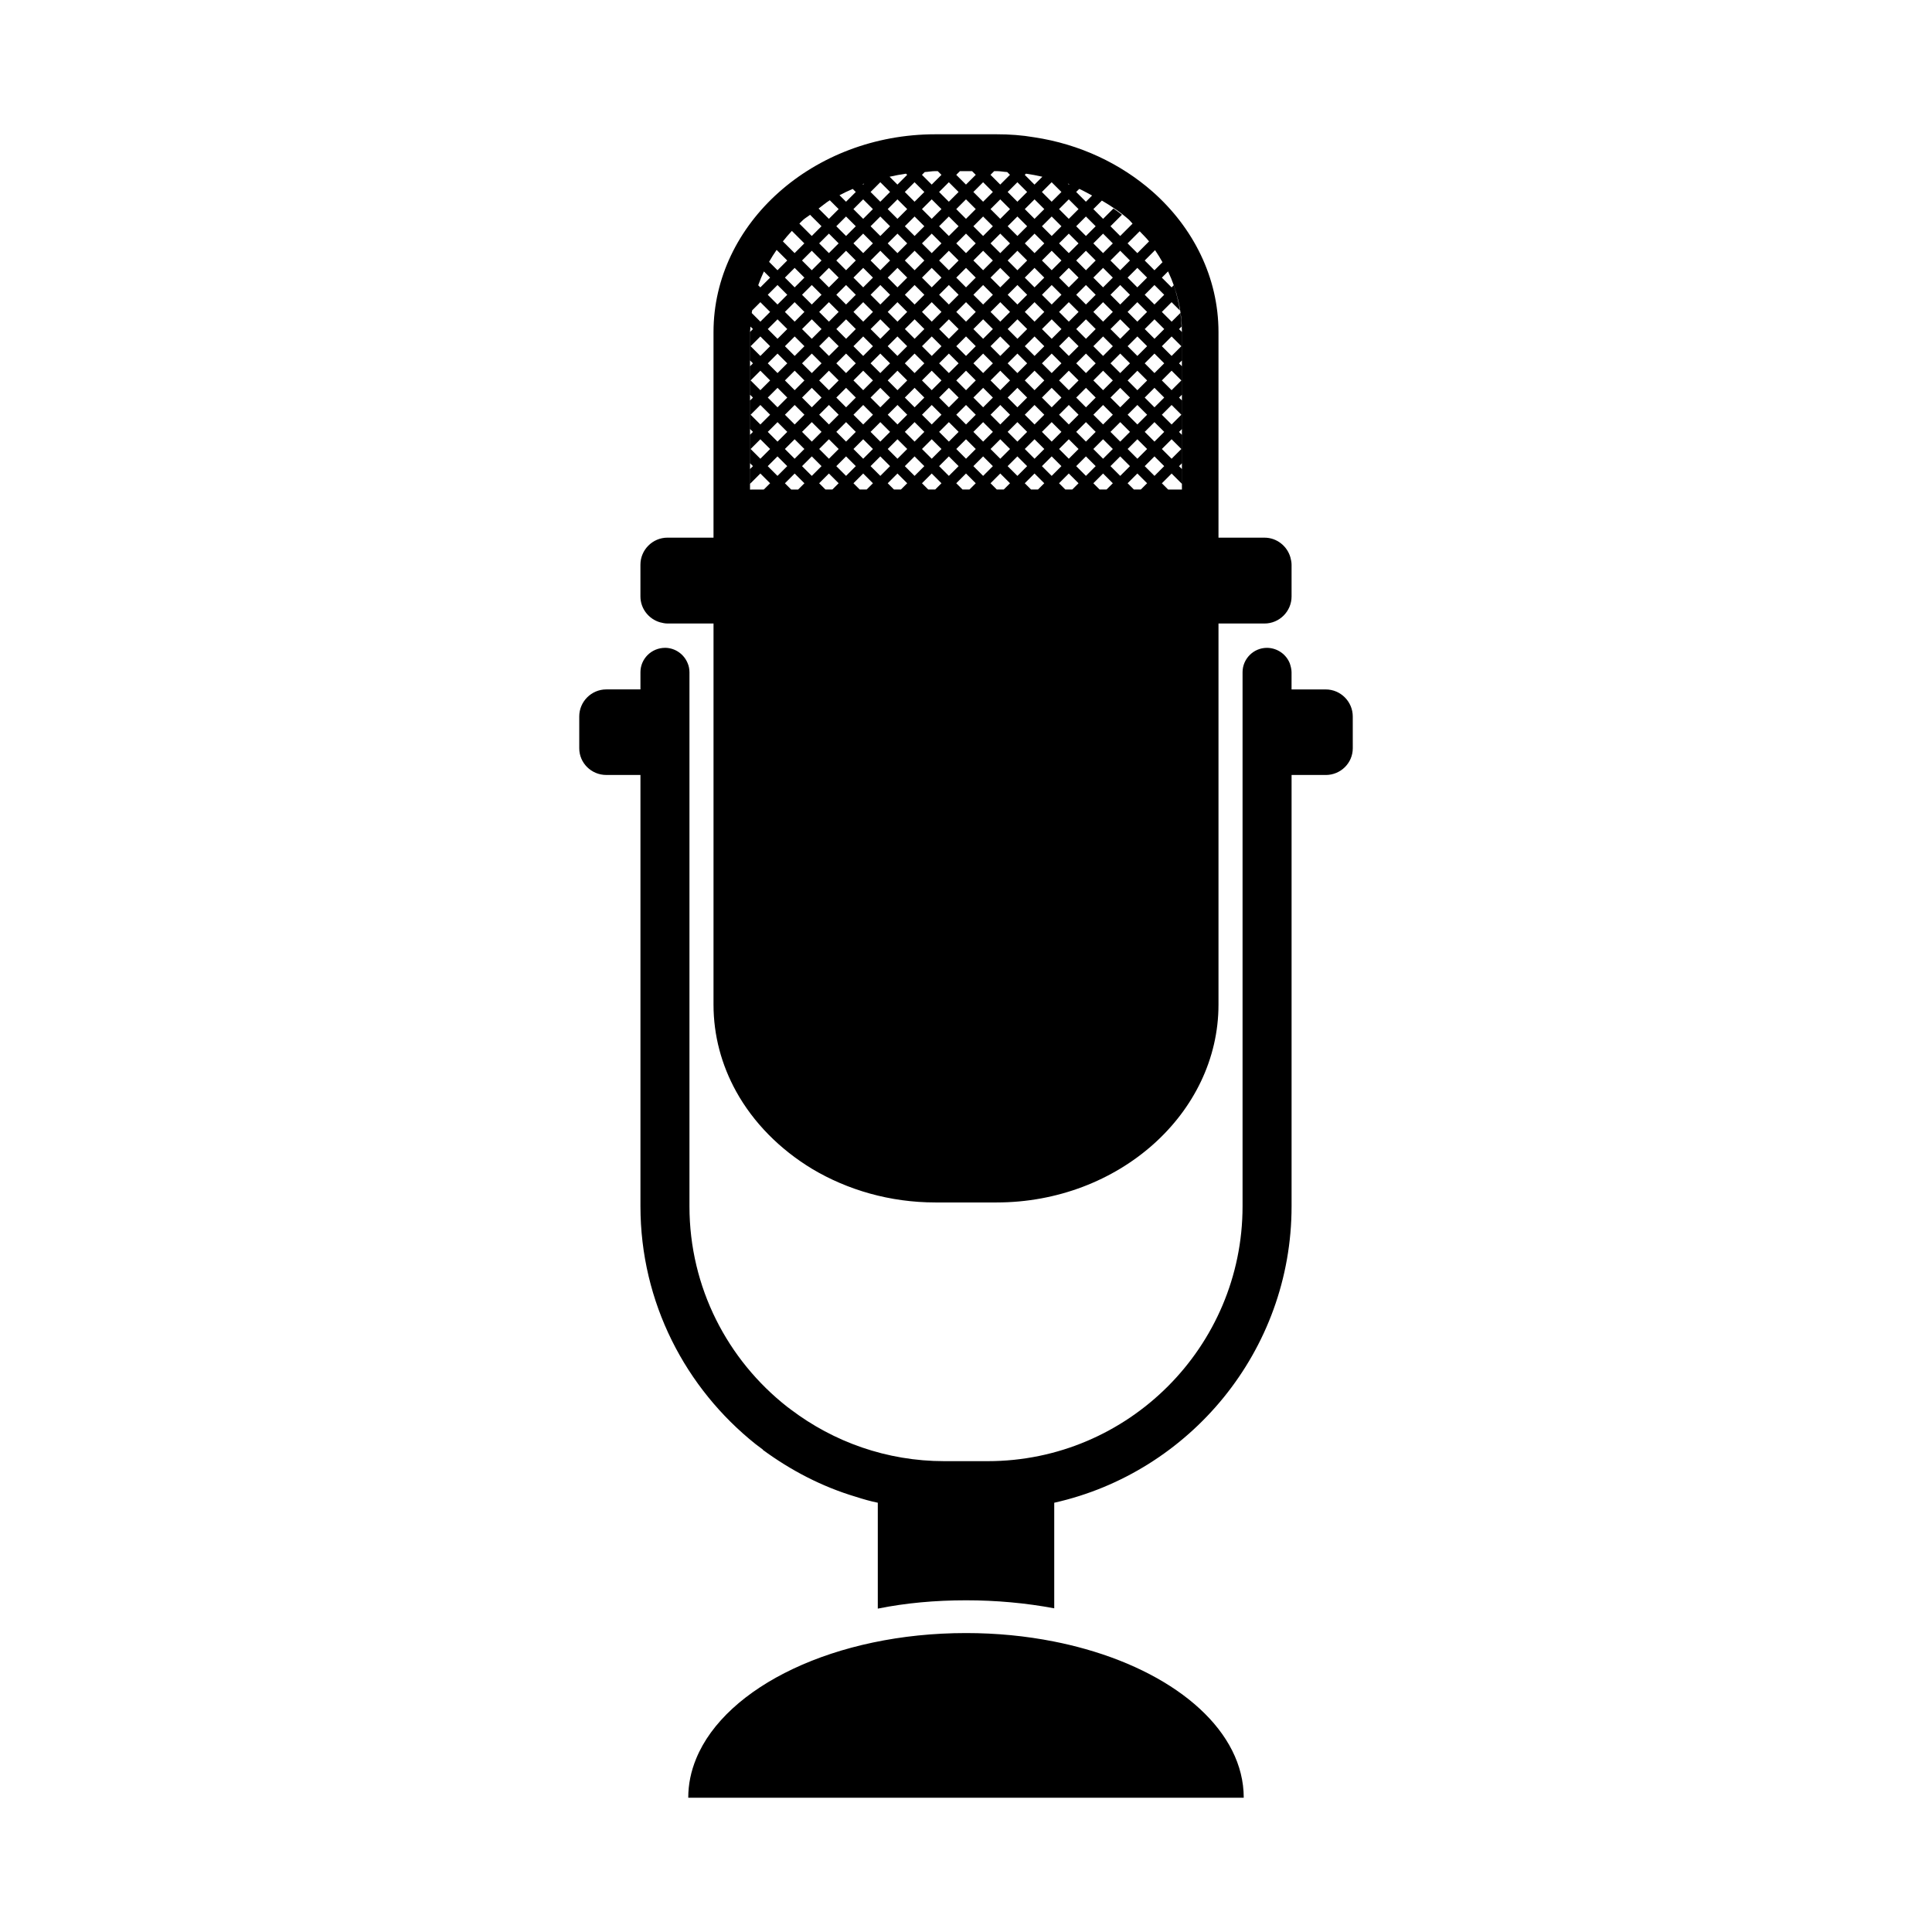
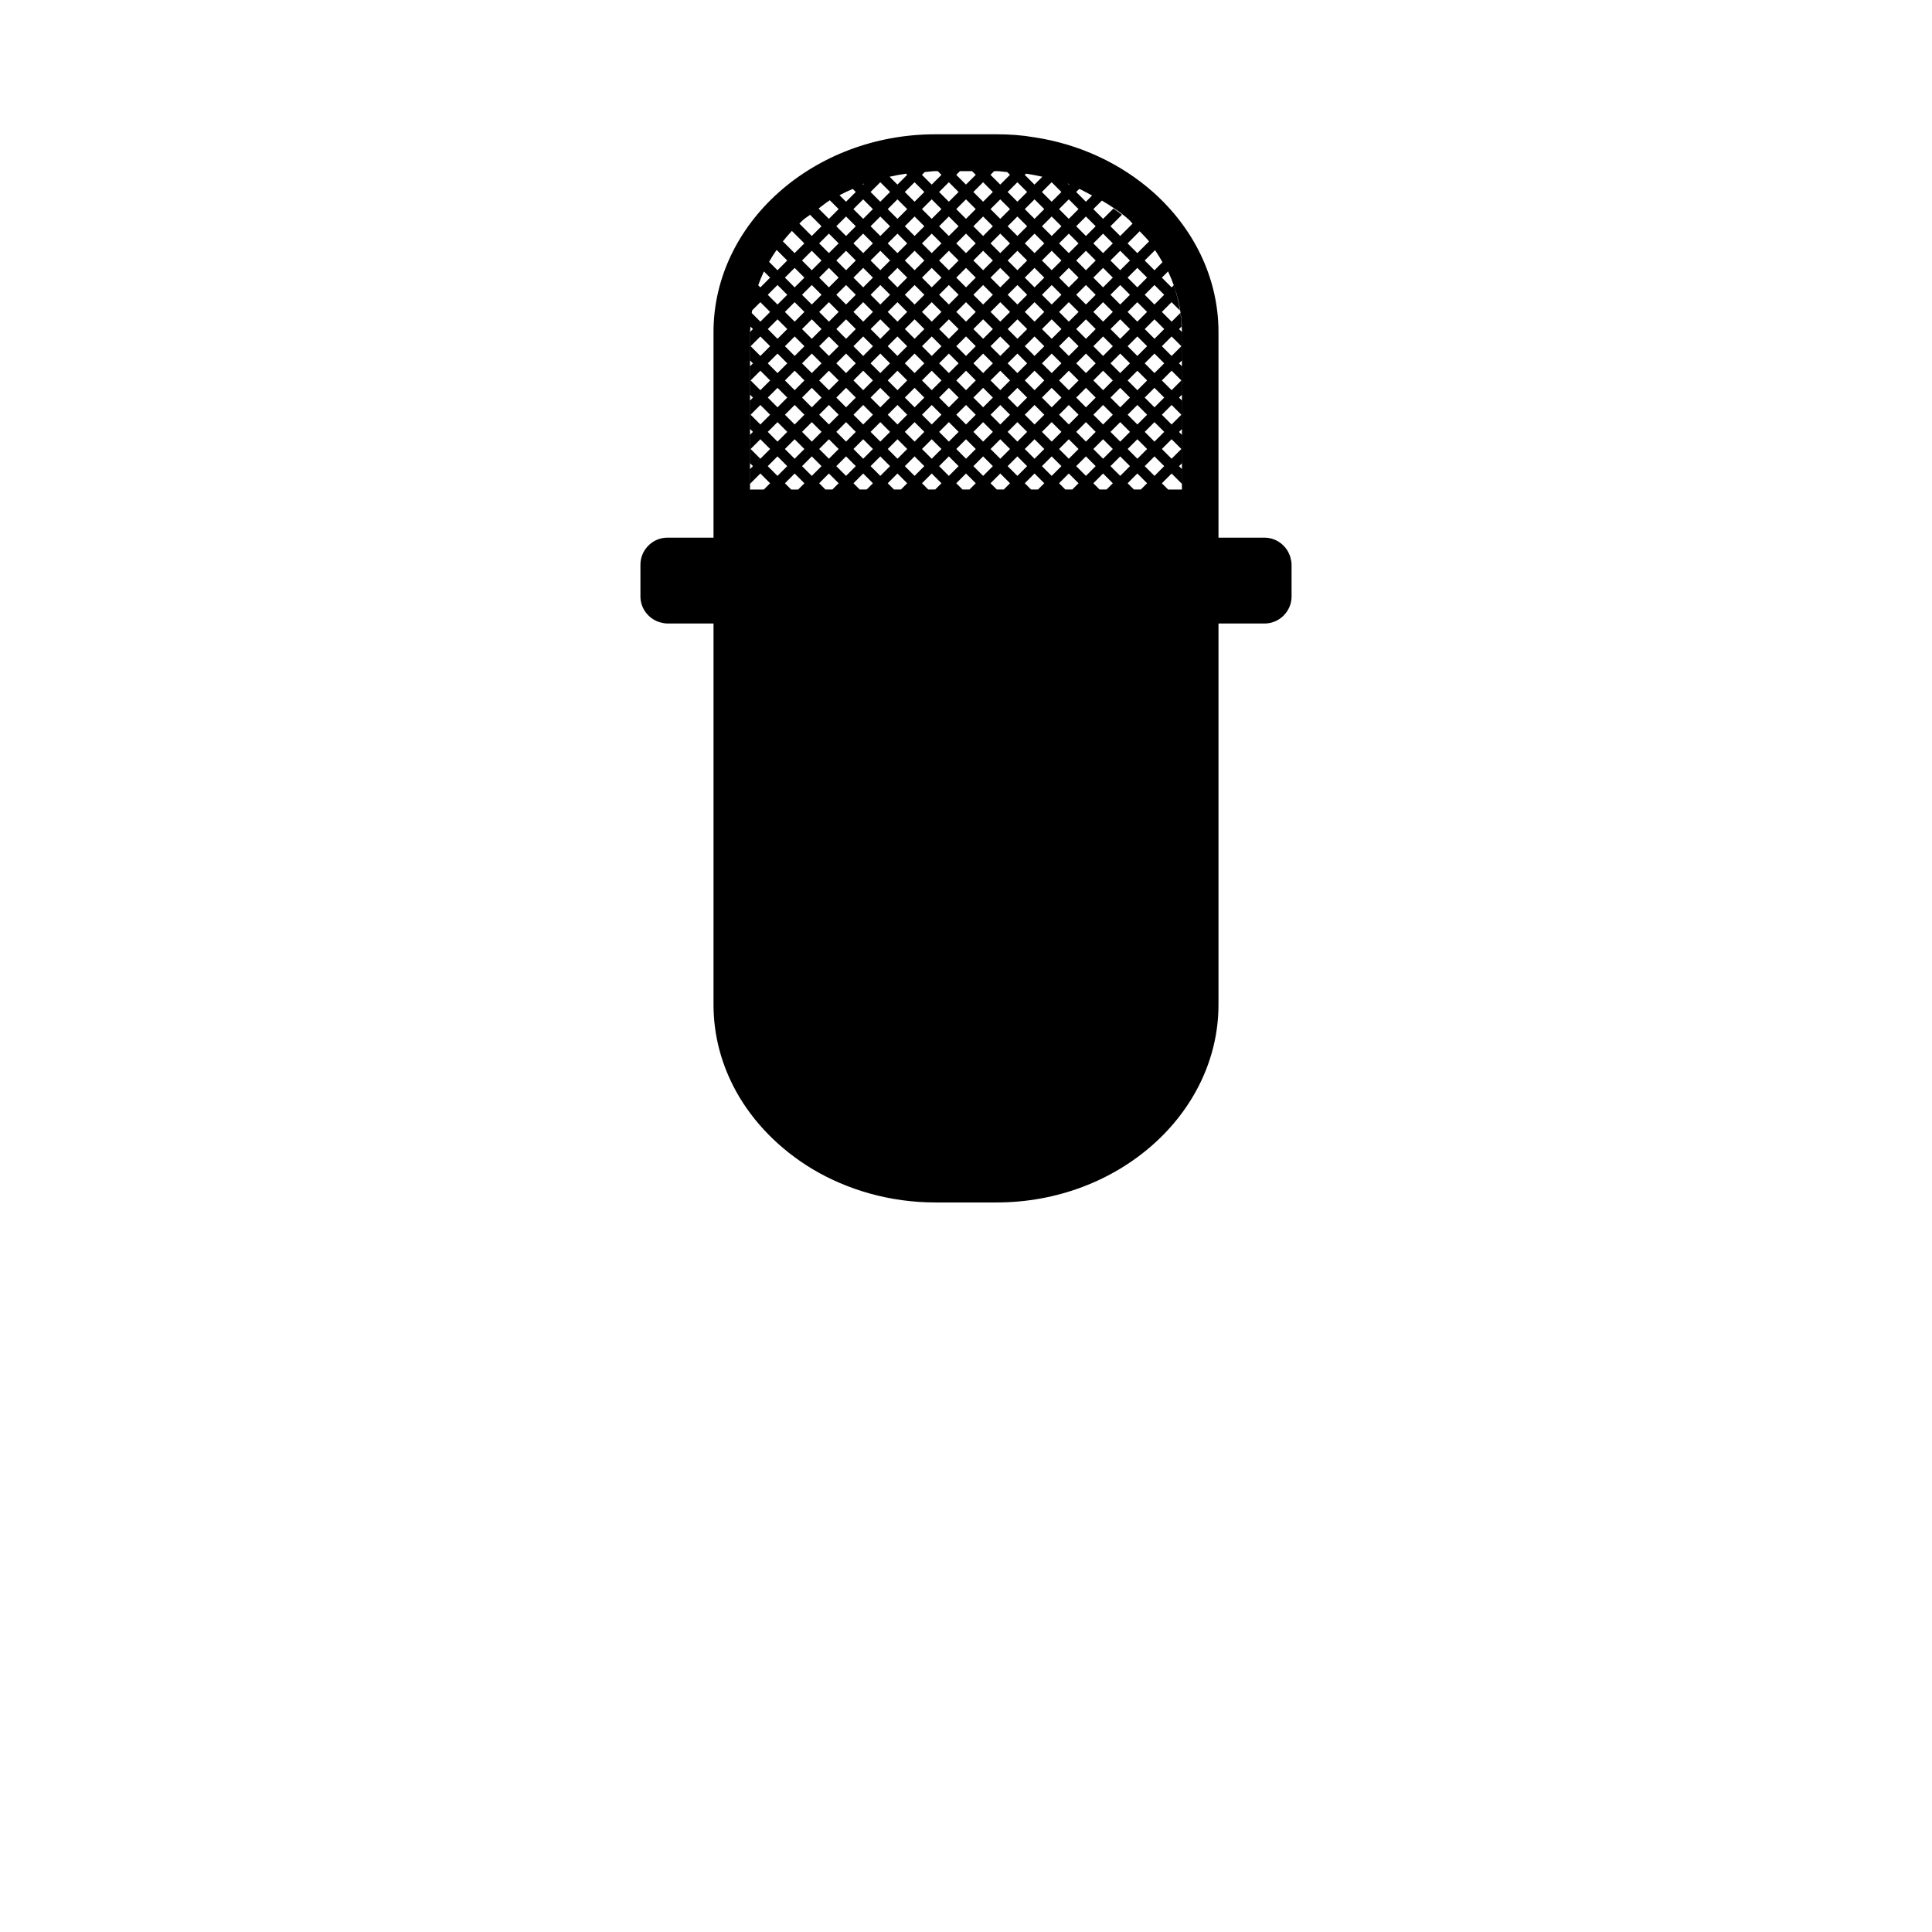
<svg xmlns="http://www.w3.org/2000/svg" fill="#000000" width="800px" height="800px" version="1.1" viewBox="144 144 512 512">
  <g>
-     <path d="m431.66 581.02c-2.723-0.77-5.535-1.449-8.43-2.016-7.305-1.449-15.105-2.227-23.23-2.227-34.621 0-63.652 14.168-71.5 33.266-1.379 3.332-2.106 6.801-2.106 10.375h147.21c0-17.387-17.137-32.391-41.941-39.398z" />
-     <path d="m495.33 326.71h-9.055v-4.566c0-0.789-0.234-1.652-0.473-2.363-0.945-2.363-3.227-4.016-5.902-4.094h-0.156c-3.543 0-6.453 2.914-6.453 6.453v141.54c0 37.234-30.309 67.543-67.543 67.543h-11.492c-15.273 0-29.363-5.117-40.699-13.699-0.316-0.234-0.629-0.473-0.945-0.707-15.742-12.359-25.898-31.566-25.898-53.137v-141.54c0-0.789-0.156-1.652-0.473-2.363-0.945-2.363-3.227-4.016-5.824-4.094h-0.156c-3.621 0-6.535 2.914-6.535 6.453v4.566h-9.055c-3.938 0-7.164 3.227-7.164 7.164v8.422c0 3.938 3.227 7.086 7.164 7.086h9.055v114.3c0 25.504 11.965 48.254 30.543 63.055 0.629 0.473 1.258 0.945 1.891 1.418v0.078c7.398 5.434 15.664 9.762 24.641 12.438 1.969 0.629 3.856 1.18 5.824 1.574v28.062c7.398-1.496 15.273-2.203 23.379-2.203 7.949 0 15.824 0.707 23.379 2.125v-27.98c35.895-8.031 62.898-40.227 62.898-78.562v-114.3h9.055c3.938 0 7.164-3.148 7.164-7.086l-0.004-8.422c0-3.938-3.227-7.164-7.164-7.164z" />
    <path d="m318.92 308.92c0.629 0.156 1.258 0.316 1.969 0.316h12.203l-0.004 101c0 8.188 2.125 15.98 5.984 22.984 4.566 8.266 11.57 15.352 20.152 20.547 9.367 5.59 20.625 8.895 32.668 8.895h16.215c32.355 0 58.805-23.617 58.805-52.426v-101h12.203c3.938 0 7.164-3.227 7.164-7.164v-8.422c0-0.707-0.156-1.34-0.316-1.969-0.867-2.992-3.621-5.195-6.848-5.195h-12.203v-54.473c0-14.484-6.691-27.711-17.477-37.234-8.422-7.398-19.285-12.594-31.41-14.406-3.227-0.555-6.531-0.789-9.918-0.789h-16.215c-32.355 0-58.805 23.617-58.805 52.426v54.473h-12.203c-3.938 0-7.164 3.227-7.164 7.164v8.422c0.004 3.231 2.207 5.988 5.199 6.852zm46.711-68.637 2.582-2.582 2.582 2.582-2.582 2.582zm0.621 4.535-2.582 2.582-2.582-2.582 2.582-2.582zm3.922-9.074 2.582-2.582 2.582 2.582-2.582 2.582zm2.582 6.492 2.582 2.582-2.582 2.582-2.582-2.582zm1.953-1.953 2.582-2.582 2.582 2.582-2.582 2.582zm4.539-4.539 2.582-2.582 2.582 2.582-2.582 2.582zm2.59 6.492 2.582 2.582-2.582 2.582-2.582-2.582zm1.953-1.953 2.582-2.582 2.582 2.582-2.582 2.582zm4.543-4.539 2.582-2.582 2.582 2.582-2.582 2.582zm2.582 6.492 2.582 2.582-2.582 2.582-2.582-2.582zm1.961-1.953 2.582-2.582 2.582 2.582-2.582 2.582zm4.543-4.539 2.582-2.59 2.582 2.582-2.582 2.59zm2.582 6.492 2.582 2.582-2.582 2.59-2.582-2.582zm1.957-1.953 2.582-2.582 2.582 2.582-2.582 2.582zm4.543-4.539 2.582-2.582 2.582 2.582-2.582 2.582zm2.582 6.492 2.582 2.582-2.582 2.582-2.582-2.582zm1.953-1.953 2.582-2.582 2.582 2.582-2.582 2.582zm4.543-4.539 2.582-2.582 2.582 2.582-2.582 2.582zm2.582 6.492 2.582 2.582-2.582 2.582-2.582-2.582zm1.961-1.953 2.582-2.582 2.582 2.582-2.582 2.582zm4.539-4.539 2.582-2.582 2.582 2.582-2.582 2.582zm2.582 6.492 2.582 2.582-2.582 2.582-2.582-2.582zm1.961-1.953 2.582-2.582 2.582 2.582-2.582 2.582zm7.125 1.953 2.582 2.582-2.582 2.582-2.582-2.582zm-2.582-6.492 2.582-2.582 2.582 2.582-2.582 2.582zm-1.961-1.961-2.582-2.582 2.582-2.582 2.582 2.582zm-4.543-4.543-2.582-2.582 2.582-2.582 2.59 2.582zm-1.949 1.961-2.582 2.582-2.582-2.582 2.582-2.582zm-7.133-1.961-2.582-2.582 2.582-2.582 2.582 2.582zm-1.953 1.961-2.582 2.582-2.582-2.582 2.582-2.582zm-7.125-1.961-2.582-2.582 2.582-2.582 2.582 2.582zm-1.961 1.961-2.582 2.582-2.582-2.582 2.582-2.582zm-7.121-1.961-2.582-2.582 2.582-2.582 2.582 2.582zm-1.961 1.961-2.582 2.582-2.582-2.582 2.582-2.582zm-7.125-1.961-2.582-2.582 2.582-2.582 2.582 2.582zm-1.953 1.961-2.582 2.582-2.582-2.582 2.582-2.582zm-7.125-1.961-2.59-2.582 2.582-2.582 2.582 2.582zm-1.957 1.961-2.582 2.582-2.582-2.582 2.582-2.582zm-7.125-1.961-2.582-2.582 2.582-2.582 2.582 2.582zm-1.961 1.961-2.582 2.582-2.582-2.582 2.582-2.582zm-4.543 4.543-2.582 2.582-2.582-2.582 2.582-2.582zm-4.539 4.539-2.582 2.582-2.582-2.582 2.582-2.582zm0 9.078-2.582 2.582-2.582-2.582 2.582-2.582zm1.957 1.961 2.582 2.582-2.582 2.582-2.582-2.582zm1.961-1.961 2.582-2.582 2.582 2.582-2.582 2.582zm7.125 1.961 2.582 2.582-2.582 2.582-2.582-2.582zm1.953-1.961 2.582-2.582 2.582 2.582-2.582 2.582zm7.129 1.961 2.582 2.582-2.582 2.582-2.582-2.582zm1.953-1.961 2.582-2.582 2.582 2.582-2.582 2.582zm7.125 1.961 2.582 2.582-2.582 2.582-2.582-2.582zm1.961-1.961 2.582-2.582 2.582 2.582-2.582 2.582zm7.125 1.961 2.582 2.582-2.582 2.582-2.582-2.582zm1.957-1.961 2.582-2.582 2.582 2.582-2.582 2.582zm7.125 1.961 2.582 2.582-2.582 2.582-2.582-2.582zm1.953-1.961 2.582-2.582 2.582 2.582-2.582 2.582zm7.125 1.961 2.582 2.582-2.582 2.582-2.582-2.582zm1.961-1.961 2.582-2.582 2.582 2.582-2.582 2.582zm7.121 1.961 2.582 2.582-2.582 2.582-2.582-2.582zm1.961-1.961 2.582-2.582 2.582 2.582-2.582 2.582zm7.125 1.961 2.582 2.582-2.582 2.582-2.582-2.582zm1.961-1.961 2.582-2.582 2.582 2.582-2.582 2.582zm7.125 1.961 2.582 2.582-2.582 2.582-2.582-2.582zm0-3.914-2.582-2.582 2.582-2.582 2.582 2.582zm-4.543-4.543-2.582-2.582 2.582-2.582 2.582 2.582zm-2.582-11.664 2.582-2.582 2.582 2.582-2.582 2.582zm-1.961-1.961-2.582-2.582 2.582-2.582 2.582 2.582zm-4.543-4.543-2.582-2.582 2.582-2.582 2.582 2.582zm-4.543-4.543-2.582-2.582 2.582-2.582 2.582 2.582zm-1.949 1.961-2.582 2.582-2.582-2.582 2.582-2.582zm-7.133-1.961-2.582-2.582 2.582-2.582 2.582 2.582zm-1.953 1.961-2.582 2.582-2.582-2.582 2.582-2.582zm-7.125-1.961-2.582-2.582 2.582-2.582 2.582 2.582zm-1.961 1.961-2.582 2.582-2.582-2.582 2.582-2.582zm-7.121-1.961-2.582-2.582 2.582-2.582 2.582 2.582zm-1.961 1.961-2.582 2.582-2.582-2.582 2.582-2.582zm-7.125-1.961-2.582-2.582 2.582-2.582 2.582 2.582zm-1.953 1.961-2.582 2.582-2.582-2.582 2.582-2.582zm-7.125-1.961-2.582-2.582 2.582-2.582 2.582 2.582zm-1.957 1.961-2.582 2.582-2.582-2.582 2.582-2.582zm-7.125-1.961-2.582-2.582 2.582-2.582 2.582 2.582zm-1.961 1.961-2.582 2.582-2.582-2.582 2.582-2.582zm-4.543 4.543-2.582 2.582-2.582-2.582 2.582-2.582zm-4.539 4.543-2.582 2.582-2.582-2.582 2.582-2.582zm-4.535 4.543-2.582 2.582-2.582-2.582 2.582-2.582zm0 9.074-2.582 2.582-2.582-2.582 2.582-2.582zm0 9.086-2.582 2.582-2.582-2.582 2.582-2.582zm1.953 1.961 2.582 2.582-2.582 2.582-2.582-2.582zm4.539 4.539 2.582 2.582-2.582 2.582-2.582-2.582zm1.961-1.957 2.582-2.582 2.582 2.582-2.582 2.582zm7.125 1.957 2.582 2.582-2.582 2.582-2.582-2.582zm1.953-1.957 2.582-2.582 2.582 2.582-2.582 2.582zm7.129 1.957 2.582 2.582-2.582 2.582-2.582-2.582zm1.953-1.957 2.582-2.582 2.582 2.582-2.582 2.582zm7.125 1.957 2.582 2.582-2.582 2.582-2.582-2.582zm1.961-1.957 2.582-2.582 2.582 2.582-2.582 2.582zm7.125 1.957 2.582 2.582-2.582 2.582-2.582-2.582zm1.957-1.957 2.582-2.582 2.582 2.582-2.582 2.582zm7.125 1.957 2.582 2.582-2.582 2.582-2.582-2.582zm1.953-1.957 2.582-2.582 2.582 2.582-2.582 2.582zm7.125 1.957 2.582 2.582-2.582 2.582-2.582-2.582zm1.961-1.957 2.582-2.582 2.582 2.582-2.582 2.582zm7.121 1.957 2.582 2.582-2.582 2.582-2.582-2.582zm1.961-1.957 2.582-2.582 2.582 2.582-2.582 2.582zm7.125 1.957 2.582 2.582-2.582 2.582-2.582-2.582zm1.961-1.957 2.582-2.582 2.582 2.582-2.582 2.582zm7.125 1.957 2.582 2.582-2.582 2.582-2.582-2.582zm1.949-1.957 2.582-2.582 2.582 2.582-2.582 2.582zm0-9.086 2.582-2.582 2.582 2.582-2.582 2.582zm0-9.078 2.582-2.582 2.582 2.582-2.582 2.582zm-1.949-1.957-2.582-2.582 2.582-2.582 2.582 2.582zm-2.59-11.668 2.582-2.582 2.582 2.582-2.582 2.582zm0-9.086 2.582-2.582 2.582 2.582-2.582 2.582zm0.629 4.543-2.582 2.582-2.582-2.582 2.582-2.582zm-7.125-1.961-2.582-2.582 2.582-2.582 2.582 2.582zm-4.543-4.531-2.582-2.59 2.582-2.582 2.582 2.582zm-4.543-4.543-2.582-2.582 2.582-2.582 2.582 2.582zm-1.949 1.953-2.582 2.582-2.582-2.582 2.582-2.582zm-7.125-1.953-2.582-2.582 2.582-2.582 2.582 2.582zm-1.961 1.953-2.582 2.582-2.582-2.582 2.582-2.582zm-7.125-1.953-2.582-2.582 2.582-2.582 2.582 2.582zm-1.961 1.953-2.582 2.582-2.582-2.582 2.582-2.582zm-7.121-1.953-2.582-2.582 2.582-2.59 2.582 2.582zm-1.961 1.953-2.582 2.582-2.582-2.582 2.582-2.582zm-7.125-1.953-2.582-2.582 2.582-2.582 2.582 2.582zm-1.953 1.953-2.582 2.582-2.582-2.582 2.582-2.582zm-7.125-1.953-2.582-2.582 2.582-2.582 2.582 2.582zm-1.957 1.953-2.582 2.582-2.582-2.582 2.582-2.582zm-7.125-1.953-2.59-2.59 2.582-2.582 2.582 2.582zm-1.961 1.953-2.582 2.582-2.582-2.582 2.582-2.582zm-4.543 4.539-2.582 2.582-2.582-2.582 2.582-2.582zm-4.539 4.543-2.582 2.582-2.582-2.582 2.582-2.582zm-4.535 4.543-2.582 2.582-2.59-2.582 2.582-2.582zm-4.543 4.543-2.582 2.582-2.582-2.582 2.582-2.582zm0 9.082-2.582 2.582-2.582-2.582 2.582-2.582zm0 9.078-2.582 2.582-2.582-2.582 2.582-2.582zm0 9.086-2.582 2.582-2.582-2.582 2.582-2.582zm1.953 1.957 2.582 2.582-2.582 2.582-2.582-2.582zm2.59 11.668-1.66 1.66h-1.844l-1.66-1.66 2.582-2.582zm-0.629-4.543 2.582-2.582 2.582 2.582-2.582 2.582zm7.121 1.953 2.582 2.582-1.66 1.66h-1.844l-1.66-1.66zm1.961-1.953 2.582-2.582 2.582 2.582-2.582 2.582zm7.125 1.953 2.582 2.582-1.66 1.66h-1.844l-1.66-1.66zm1.953-1.953 2.582-2.582 2.582 2.582-2.574 2.582zm7.129 1.953 2.582 2.582-1.66 1.66h-1.844l-1.66-1.66zm1.953-1.953 2.582-2.582 2.582 2.582-2.582 2.582zm7.125 1.953 2.582 2.582-1.66 1.66h-1.844l-1.66-1.66zm1.961-1.953 2.582-2.582 2.582 2.582-2.582 2.582zm7.125 1.953 2.582 2.582-1.66 1.66h-1.844l-1.66-1.66zm1.957-1.953 2.582-2.582 2.582 2.582-2.582 2.582zm7.125 1.953 2.582 2.582-1.66 1.66h-1.844l-1.66-1.66zm1.953-1.953 2.582-2.582 2.582 2.582-2.574 2.582zm7.125 1.953 2.582 2.582-1.66 1.66h-1.844l-1.66-1.66zm1.961-1.953 2.582-2.582 2.582 2.582-2.582 2.582zm7.121 1.953 2.582 2.582-1.66 1.66h-1.844l-1.66-1.66zm1.961-1.953 2.582-2.582 2.582 2.582-2.582 2.582zm7.125 1.953 2.582 2.582-1.66 1.66h-1.844l-1.66-1.66zm1.961-1.953 2.582-2.582 2.582 2.582-2.582 2.582zm7.125 1.953 2.582 2.582-1.66 1.66h-1.844l-1.66-1.66zm1.949-1.953 2.582-2.582 2.582 2.582-2.574 2.582zm4.543-4.543 2.582-2.582 2.582 2.582-2.582 2.582zm0-9.082 2.582-2.582 2.582 2.582-2.582 2.582zm0-9.086 2.582-2.582 2.582 2.582-2.582 2.582zm0-9.074 2.582-2.582 2.582 2.582-2.582 2.582zm-1.953-1.961-2.582-2.582 2.582-2.582 2.582 2.582zm-2.59-11.668 2.582-2.582 2.582 2.582-2.582 2.582zm0-9.082 2.738-2.738c0.715 1.039 1.371 2.109 1.977 3.195l-2.133 2.133zm-1.949-1.953-2.59-2.59 3.203-3.203c0.836 0.898 1.738 1.738 2.488 2.684zm3.258-2.938c0.234 0.301 0.449 0.605 0.668 0.914-0.219-0.301-0.434-0.605-0.668-0.914zm-5.219 4.891-2.582 2.582-2.582-2.582 2.582-2.582zm-7.125-1.953-2.582-2.582 2.582-2.582 2.582 2.582zm-4.543-4.543-2.582-2.582 2.582-2.582 2.582 2.582zm-4.543-4.543-2.582-2.582 2.582-2.582 2.582 2.582zm-1.949 1.961-2.582 2.582-2.582-2.582 2.582-2.582zm-7.125-1.961-2.582-2.582 2.582-2.582 2.582 2.582zm-1.961 1.961-2.582 2.582-2.582-2.582 2.582-2.582zm-7.125-1.961-2.582-2.582 2.582-2.582 2.582 2.582zm-1.961 1.961-2.582 2.582-2.582-2.582 2.582-2.582zm-7.121-1.961-2.582-2.582 2.582-2.59 2.582 2.582zm-1.961 1.961-2.582 2.582-2.582-2.582 2.582-2.582zm-7.125-1.961-2.582-2.582 2.582-2.582 2.582 2.582zm-1.953 1.961-2.582 2.582-2.582-2.582 2.582-2.582zm-7.125-1.961-2.582-2.582 2.582-2.582 2.582 2.582zm-1.957 1.961-2.582 2.582-2.582-2.582 2.582-2.582zm-7.125-1.961-2.59-2.582 2.582-2.582 2.582 2.582zm-1.961 1.961-2.582 2.582-2.582-2.582 2.582-2.582zm-4.543 4.535-2.582 2.582-2.582-2.582 2.582-2.582zm-4.539 4.543-2.582 2.582-2.582-2.582 2.582-2.582zm-4.535 4.539-2.582 2.582-2.582-2.582 2.582-2.582zm-4.543 4.543-2.582 2.582-2.582-2.582 2.582-2.582zm-4.543 4.543-2.582 2.582-2.289-2.289c0.188-1.363 0.504-2.691 0.844-4.023-0.285 1.117-0.59 2.227-0.77 3.363l2.211-2.211zm0 9.086-2.582 2.582-2.582-2.582 2.582-2.582zm0 9.074-2.582 2.582-2.582-2.582 2.582-2.582zm0 9.086-2.582 2.582-2.582-2.582 2.582-2.582zm0 9.082-2.582 2.582-2.582-2.582 2.582-2.582zm1.953 1.961 2.582 2.582-2.582 2.582-2.582-2.582zm107.18-32.938v41.723h-3.652l-1.66-1.66 2.582-2.582 2.715 2.715v-3.914l-0.754-0.754 0.754-0.754v-7.566l-0.754-0.754 0.754-0.754v-7.594l-0.754-0.754 0.754-0.754v-7.566l-0.754-0.754 0.754-0.754v-7.519-0.055l-0.754-0.754 0.676-0.676c-0.047-1.211-0.141-2.418-0.309-3.606l-2.32 2.32-2.598-2.586 2.582-2.582 2.211 2.211c-0.195-1.234-0.441-2.465-0.754-3.676-0.27-1.016-0.543-2.031-0.891-3.023l-0.566 0.566-2.582-2.582 1.645-1.652c2.402 5.07 3.676 10.52 3.676 16.09zm-13.082-28.746-3.273 3.273-2.582-2.582 3.055-3.055c-0.723-0.59-1.504-1.109-2.258-1.652l-2.746 2.746-2.582-2.582 2.258-2.258c2.551 1.488 5 3.133 7.211 5.102 0.336 0.312 0.578 0.684 0.918 1.008zm-14.121-9.211c1.172 0.52 2.266 1.18 3.402 1.762l-1.641 1.641-2.582-2.582zm-2.652-1.258-0.117 0.117-0.285-0.285c0.133 0.055 0.258 0.117 0.402 0.168zm-2.078 2.078-2.59 2.582-2.582-2.582 2.582-2.582zm-9.402-4.852c1.48 0.203 2.914 0.488 4.352 0.812l-2.086 2.086-2.582-2.582zm0.316 4.852-2.582 2.582-2.582-2.582 2.582-2.582zm-8.73-5.527h0.629c0.953 0 1.875 0.195 2.816 0.242l0.738 0.738-2.582 2.582-2.582-2.582zm-0.355 5.527-2.582 2.582-2.582-2.582 2.582-2.582zm-8.719-5.527h3.203l0.984 0.984-2.59 2.582-2.582-2.582zm-0.363 5.527-2.582 2.582-2.582-2.582 2.582-2.582zm-8.969-5.285c0.945-0.047 1.867-0.242 2.816-0.242h0.629l0.984 0.984-2.582 2.582-2.582-2.582zm-0.109 5.285-2.59 2.582-2.582-2.582 2.582-2.582zm-4.856-4.852 0.309 0.309-2.582 2.582-2.078-2.078c1.438-0.324 2.879-0.605 4.352-0.812zm-6.809 2.262 2.582 2.582-2.582 2.59-2.582-2.582zm-4.269 0.352-0.277 0.277-0.117-0.117c0.137-0.051 0.262-0.113 0.395-0.16zm-3.043 1.426 0.812 0.812-2.586 2.582-1.73-1.73c1.141-0.609 2.312-1.145 3.504-1.664zm-6.07 3.008 2.34 2.34-2.582 2.582-2.734-2.727c1-0.723 1.922-1.551 2.977-2.195zm-7.055 5.188c0.559-0.504 1.234-0.859 1.82-1.34l3.031 3.031-2.582 2.582-3.281-3.281c0.344-0.324 0.648-0.672 1.012-0.992zm-3 2.93 3.305 3.305-2.582 2.582-3.109-3.109c0.758-0.945 1.539-1.883 2.387-2.777zm-4.039 5.035 2.809 2.809-2.582 2.582-2.227-2.227c0.609-1.07 1.277-2.125 2-3.164zm-3.375 5.707 1.645 1.645-2.582 2.582-0.566-0.566c0.441-1.234 0.938-2.453 1.504-3.66zm-3.676 16.082c0-0.496 0.109-0.969 0.125-1.465l0.652 0.652-0.754 0.754v0.055 7.523l0.754 0.754-0.754 0.754v7.574l0.754 0.754-0.754 0.754v7.574l0.754 0.754-0.754 0.754v7.574l0.754 0.754-0.754 0.754v3.914l2.715-2.715 2.582 2.582-1.66 1.66-3.66 0.016z" />
  </g>
</svg>